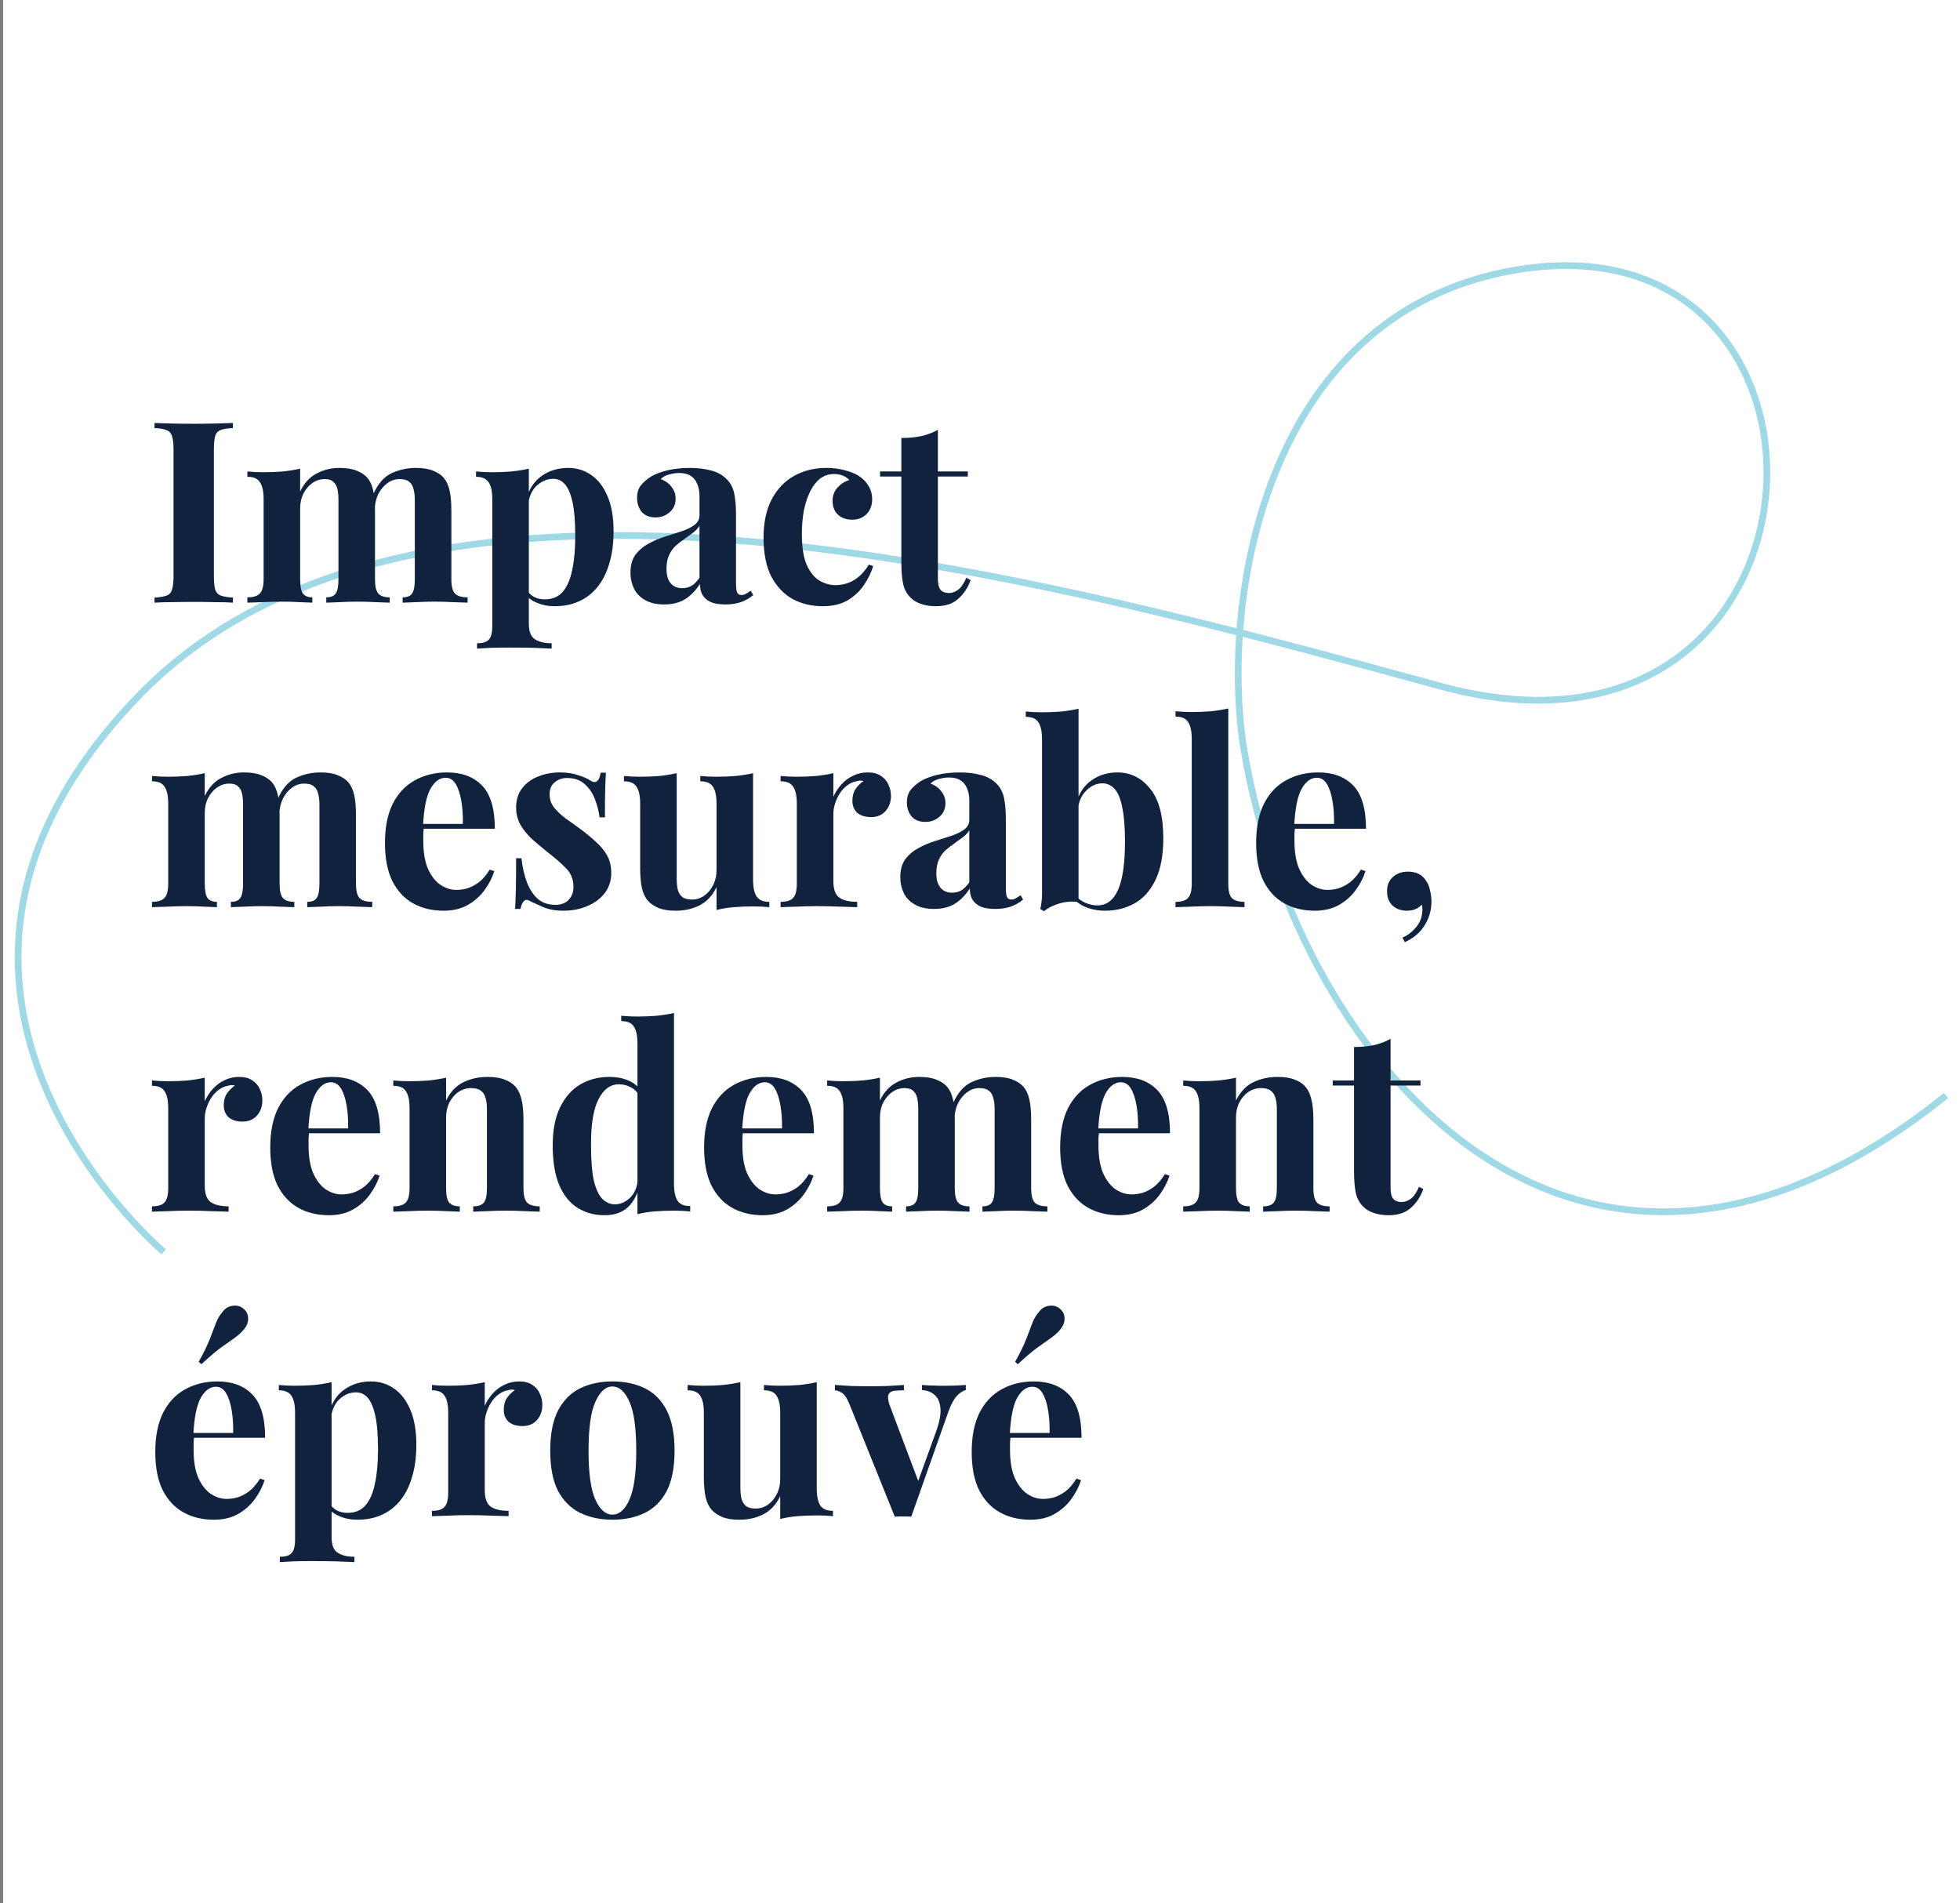
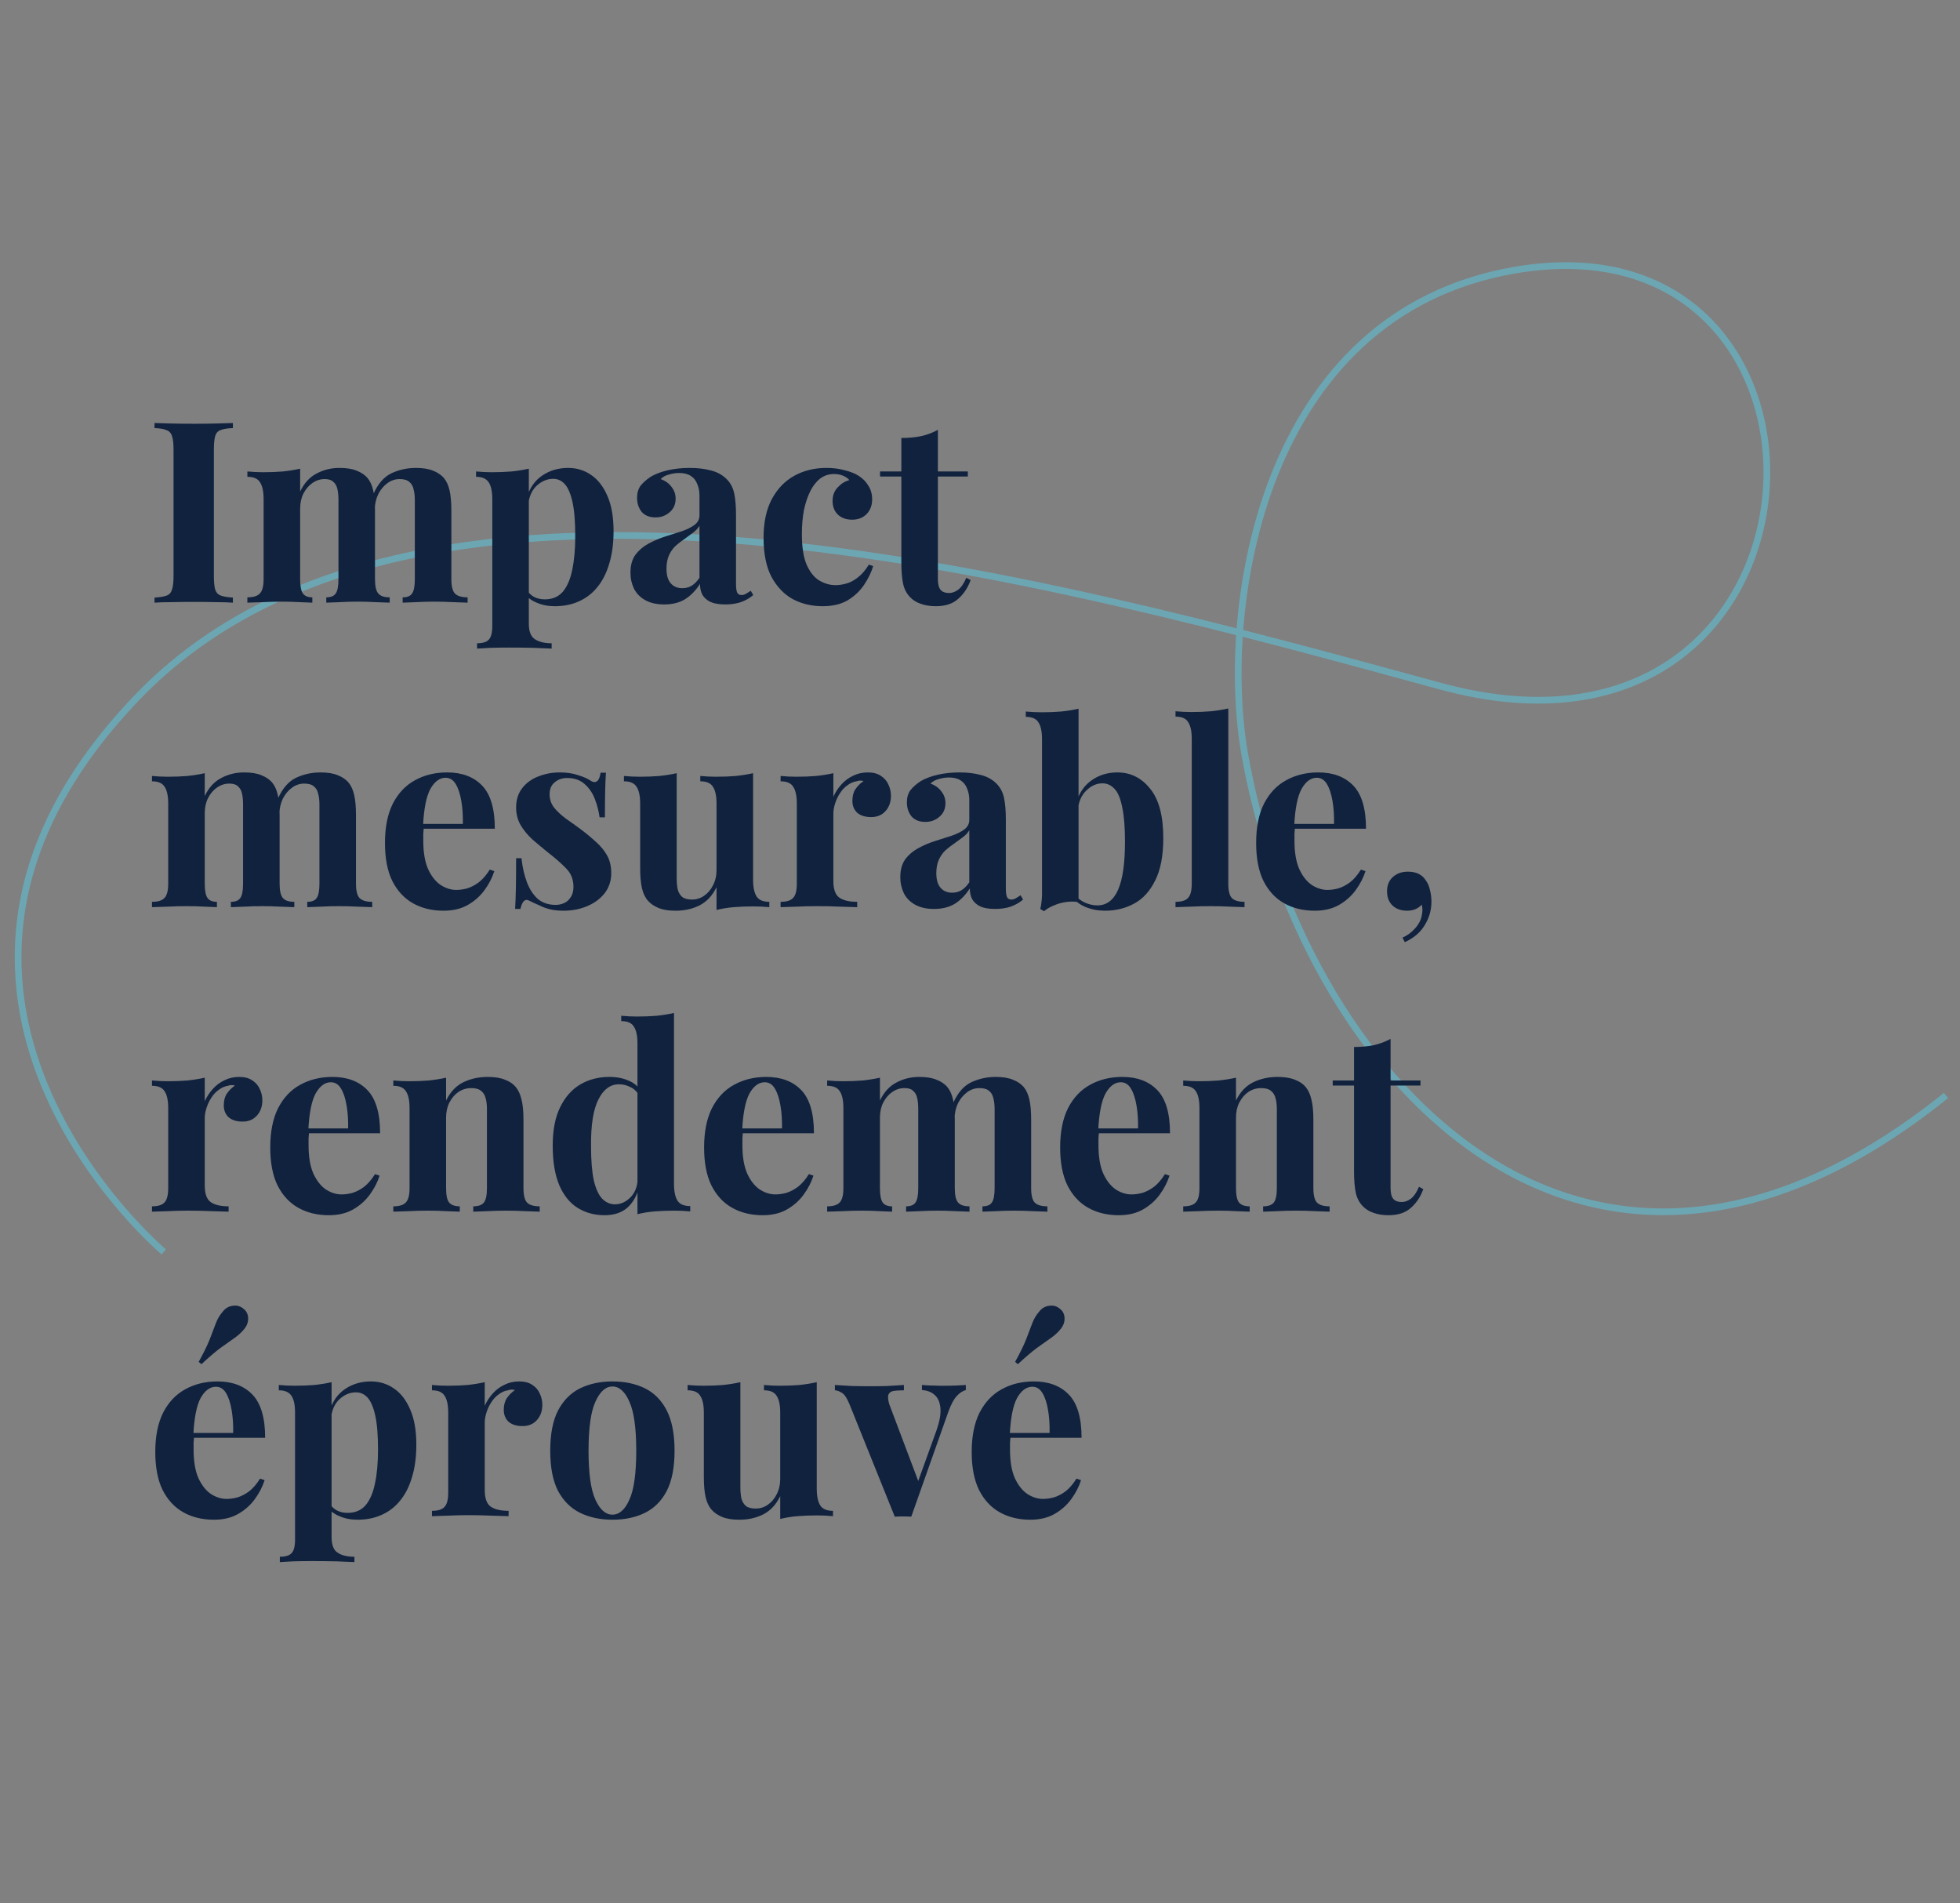
<svg xmlns="http://www.w3.org/2000/svg" width="309" height="300" viewBox="0 0 309 300" fill="none">
  <rect x="0" y="0" width="309" height="300" fill="#808080" stroke="none" />
-   <rect width="308.5" height="300" transform="translate(0.5)" fill="white" />
  <path opacity="0.6" d="M306.801 172.685C248.672 219.406 204.654 167.817 196.187 118.591C192.319 96.104 198.596 49.469 238.855 42.577C295.456 32.888 291.516 125.716 227.113 108.169C165.577 91.402 66.238 63.478 21.645 109.913C-22.948 156.347 25.816 197.341 25.816 197.341" stroke="#60BFD4" stroke-width="1.058" />
  <path d="M36.72 66.68V67.48C35.867 67.507 35.213 67.613 34.76 67.8C34.333 67.96 34.053 68.28 33.92 68.76C33.787 69.213 33.72 69.933 33.72 70.92V90.76C33.72 91.72 33.787 92.44 33.92 92.92C34.08 93.4 34.373 93.72 34.8 93.88C35.227 94.04 35.867 94.147 36.72 94.2V95C36 94.947 35.093 94.92 34 94.92C32.907 94.893 31.8 94.88 30.68 94.88C29.373 94.88 28.16 94.893 27.04 94.92C25.947 94.92 25.053 94.947 24.36 95V94.2C25.213 94.147 25.853 94.04 26.28 93.88C26.707 93.72 26.987 93.4 27.12 92.92C27.28 92.44 27.36 91.72 27.36 90.76V70.92C27.36 69.933 27.28 69.213 27.12 68.76C26.987 68.28 26.693 67.96 26.24 67.8C25.813 67.613 25.187 67.507 24.36 67.48V66.68C25.053 66.707 25.947 66.733 27.04 66.76C28.16 66.787 29.373 66.8 30.68 66.8C31.8 66.8 32.907 66.787 34 66.76C35.093 66.733 36 66.707 36.72 66.68ZM53.519 73.76C54.639 73.76 55.546 73.907 56.239 74.2C56.932 74.467 57.492 74.84 57.919 75.32C58.346 75.827 58.652 76.493 58.839 77.32C59.026 78.12 59.119 79.187 59.119 80.52V91.28C59.119 92.4 59.292 93.16 59.639 93.56C59.986 93.96 60.586 94.16 61.439 94.16V95C60.959 94.973 60.226 94.947 59.239 94.92C58.279 94.867 57.332 94.84 56.399 94.84C55.439 94.84 54.492 94.867 53.559 94.92C52.626 94.947 51.919 94.973 51.439 95V94.16C52.159 94.16 52.652 93.96 52.919 93.56C53.212 93.16 53.359 92.4 53.359 91.28V78.84C53.359 78.173 53.306 77.6 53.199 77.12C53.092 76.613 52.879 76.227 52.559 75.96C52.266 75.667 51.812 75.52 51.199 75.52C50.506 75.52 49.866 75.72 49.279 76.12C48.692 76.52 48.212 77.08 47.839 77.8C47.492 78.493 47.319 79.28 47.319 80.16V91.28C47.319 92.4 47.466 93.16 47.759 93.56C48.052 93.96 48.546 94.16 49.239 94.16V95C48.812 94.973 48.146 94.947 47.239 94.92C46.359 94.867 45.452 94.84 44.519 94.84C43.506 94.84 42.466 94.867 41.399 94.92C40.332 94.947 39.532 94.973 38.999 95V94.16C39.932 94.16 40.586 93.96 40.959 93.56C41.359 93.16 41.559 92.4 41.559 91.28V78.68C41.559 77.48 41.372 76.6 40.999 76.04C40.652 75.453 39.986 75.16 38.999 75.16V74.32C39.852 74.4 40.679 74.44 41.479 74.44C42.599 74.44 43.639 74.4 44.599 74.32C45.586 74.213 46.492 74.067 47.319 73.88V77.48C47.959 76.147 48.826 75.2 49.919 74.64C51.012 74.053 52.212 73.76 53.519 73.76ZM65.559 73.76C66.679 73.76 67.586 73.907 68.279 74.2C68.972 74.467 69.532 74.84 69.959 75.32C70.386 75.827 70.692 76.493 70.879 77.32C71.066 78.12 71.159 79.187 71.159 80.52V91.28C71.159 92.4 71.346 93.16 71.719 93.56C72.119 93.96 72.786 94.16 73.719 94.16V95C73.212 94.973 72.452 94.947 71.439 94.92C70.426 94.867 69.426 94.84 68.439 94.84C67.479 94.84 66.532 94.867 65.599 94.92C64.666 94.947 63.959 94.973 63.479 95V94.16C64.199 94.16 64.692 93.96 64.959 93.56C65.252 93.16 65.399 92.4 65.399 91.28V78.84C65.399 78.173 65.332 77.6 65.199 77.12C65.092 76.613 64.866 76.227 64.519 75.96C64.199 75.667 63.692 75.52 62.999 75.52C62.306 75.52 61.666 75.733 61.079 76.16C60.492 76.587 60.012 77.16 59.639 77.88C59.292 78.6 59.106 79.4 59.079 80.28L58.879 77.84C59.599 76.24 60.546 75.16 61.719 74.6C62.919 74.04 64.199 73.76 65.559 73.76ZM83.37 73.88V98.28C83.37 99.533 83.69 100.36 84.33 100.76C84.97 101.187 85.85 101.4 86.97 101.4V102.24C86.277 102.213 85.317 102.173 84.09 102.12C82.89 102.093 81.61 102.08 80.25 102.08C79.263 102.08 78.29 102.093 77.33 102.12C76.397 102.173 75.69 102.213 75.21 102.24V101.4C76.09 101.4 76.703 101.213 77.05 100.84C77.423 100.467 77.61 99.747 77.61 98.68V78.68C77.61 77.48 77.423 76.6 77.05 76.04C76.677 75.453 76.01 75.16 75.05 75.16V74.32C75.903 74.4 76.73 74.44 77.53 74.44C78.623 74.44 79.663 74.4 80.65 74.32C81.637 74.213 82.543 74.067 83.37 73.88ZM89.57 73.76C90.93 73.76 92.143 74.133 93.21 74.88C94.277 75.6 95.13 76.707 95.77 78.2C96.41 79.667 96.73 81.507 96.73 83.72C96.73 85.667 96.503 87.373 96.05 88.84C95.623 90.307 94.997 91.547 94.17 92.56C93.37 93.547 92.397 94.293 91.25 94.8C90.13 95.307 88.863 95.56 87.45 95.56C86.41 95.56 85.463 95.373 84.61 95C83.757 94.653 83.103 94.147 82.65 93.48L83.05 92.96C83.317 93.44 83.69 93.813 84.17 94.08C84.677 94.347 85.25 94.48 85.89 94.48C87.09 94.48 88.037 94.08 88.73 93.28C89.423 92.453 89.917 91.307 90.21 89.84C90.53 88.347 90.69 86.573 90.69 84.52C90.69 82.227 90.543 80.427 90.25 79.12C89.957 77.813 89.557 76.88 89.05 76.32C88.543 75.76 87.93 75.48 87.21 75.48C86.25 75.48 85.37 75.853 84.57 76.6C83.797 77.347 83.357 78.413 83.25 79.8L83.05 78.4C83.53 76.88 84.343 75.733 85.49 74.96C86.663 74.16 88.023 73.76 89.57 73.76ZM104.714 95.28C103.514 95.28 102.514 95.053 101.714 94.6C100.914 94.147 100.328 93.547 99.954 92.8C99.581 92.027 99.394 91.187 99.394 90.28C99.394 89.133 99.648 88.2 100.154 87.48C100.688 86.76 101.368 86.173 102.194 85.72C103.021 85.267 103.888 84.893 104.794 84.6C105.728 84.307 106.608 84.027 107.434 83.76C108.288 83.467 108.968 83.133 109.474 82.76C110.008 82.36 110.274 81.853 110.274 81.24V78.12C110.274 77.427 110.154 76.813 109.914 76.28C109.701 75.72 109.354 75.293 108.874 75C108.421 74.707 107.821 74.56 107.074 74.56C106.541 74.56 106.008 74.64 105.474 74.8C104.941 74.933 104.501 75.173 104.154 75.52C104.901 75.787 105.474 76.2 105.874 76.76C106.301 77.293 106.514 77.907 106.514 78.6C106.514 79.507 106.194 80.227 105.554 80.76C104.941 81.293 104.208 81.56 103.354 81.56C102.394 81.56 101.661 81.267 101.154 80.68C100.674 80.067 100.434 79.333 100.434 78.48C100.434 77.707 100.621 77.067 100.994 76.56C101.394 76.053 101.941 75.573 102.634 75.12C103.381 74.693 104.274 74.36 105.314 74.12C106.381 73.88 107.528 73.76 108.754 73.76C109.981 73.76 111.088 73.893 112.074 74.16C113.061 74.4 113.888 74.853 114.554 75.52C115.168 76.133 115.568 76.893 115.754 77.8C115.941 78.68 116.034 79.8 116.034 81.16V92.04C116.034 92.707 116.101 93.173 116.234 93.44C116.368 93.68 116.594 93.8 116.914 93.8C117.154 93.8 117.381 93.733 117.594 93.6C117.834 93.467 118.088 93.307 118.354 93.12L118.754 93.8C118.194 94.28 117.541 94.653 116.794 94.92C116.074 95.16 115.261 95.28 114.354 95.28C113.368 95.28 112.581 95.147 111.994 94.88C111.408 94.587 110.981 94.2 110.714 93.72C110.474 93.24 110.354 92.68 110.354 92.04C109.714 93.053 108.941 93.853 108.034 94.44C107.128 95 106.021 95.28 104.714 95.28ZM107.554 92.72C108.088 92.72 108.568 92.6 108.994 92.36C109.448 92.093 109.874 91.667 110.274 91.08V82.88C110.034 83.28 109.701 83.64 109.274 83.96C108.848 84.28 108.394 84.613 107.914 84.96C107.434 85.28 106.968 85.64 106.514 86.04C106.088 86.44 105.741 86.933 105.474 87.52C105.208 88.107 105.074 88.813 105.074 89.64C105.074 90.68 105.301 91.453 105.754 91.96C106.208 92.467 106.808 92.72 107.554 92.72ZM130.298 73.76C131.338 73.76 132.284 73.88 133.138 74.12C134.018 74.333 134.738 74.613 135.298 74.96C135.991 75.387 136.524 75.92 136.898 76.56C137.298 77.173 137.498 77.893 137.498 78.72C137.498 79.653 137.204 80.427 136.618 81.04C136.031 81.627 135.271 81.92 134.338 81.92C133.404 81.92 132.658 81.653 132.098 81.12C131.538 80.587 131.258 79.867 131.258 78.96C131.258 78.107 131.524 77.4 132.058 76.84C132.591 76.253 133.204 75.867 133.898 75.68C133.684 75.413 133.364 75.187 132.938 75C132.511 74.813 132.031 74.72 131.498 74.72C130.671 74.72 129.938 74.96 129.298 75.44C128.684 75.92 128.164 76.587 127.738 77.44C127.311 78.293 126.978 79.293 126.738 80.44C126.524 81.587 126.418 82.84 126.418 84.2C126.418 86.253 126.671 87.867 127.178 89.04C127.711 90.213 128.378 91.04 129.178 91.52C130.004 92 130.858 92.24 131.738 92.24C132.244 92.24 132.791 92.16 133.378 92C133.991 91.84 134.604 91.52 135.218 91.04C135.858 90.56 136.444 89.88 136.978 89L137.658 89.24C137.364 90.227 136.884 91.213 136.218 92.2C135.551 93.187 134.684 94 133.618 94.64C132.551 95.253 131.244 95.56 129.698 95.56C127.964 95.56 126.391 95.187 124.978 94.44C123.591 93.667 122.471 92.493 121.618 90.92C120.791 89.32 120.378 87.267 120.378 84.76C120.378 82.36 120.804 80.347 121.658 78.72C122.538 77.067 123.724 75.827 125.218 75C126.711 74.173 128.404 73.76 130.298 73.76ZM147.861 67.76V74.32H152.581V75.12H147.861V91.28C147.861 92.08 148.008 92.653 148.301 93C148.595 93.32 149.035 93.48 149.621 93.48C150.101 93.48 150.581 93.307 151.061 92.96C151.541 92.587 151.968 91.96 152.341 91.08L153.021 91.44C152.595 92.64 151.941 93.627 151.061 94.4C150.208 95.173 149.035 95.56 147.541 95.56C146.661 95.56 145.888 95.44 145.221 95.2C144.555 94.987 143.995 94.653 143.541 94.2C142.955 93.613 142.568 92.893 142.381 92.04C142.195 91.16 142.101 90.027 142.101 88.64V75.12H138.741V74.32H142.101V69.04C143.221 69.04 144.248 68.947 145.181 68.76C146.141 68.547 147.035 68.213 147.861 67.76ZM38.48 121.76C39.6 121.76 40.507 121.907 41.2 122.2C41.893 122.467 42.453 122.84 42.88 123.32C43.307 123.827 43.613 124.493 43.8 125.32C43.987 126.12 44.08 127.187 44.08 128.52V139.28C44.08 140.4 44.253 141.16 44.6 141.56C44.947 141.96 45.547 142.16 46.4 142.16V143C45.92 142.973 45.187 142.947 44.2 142.92C43.24 142.867 42.293 142.84 41.36 142.84C40.4 142.84 39.453 142.867 38.52 142.92C37.587 142.947 36.88 142.973 36.4 143V142.16C37.12 142.16 37.613 141.96 37.88 141.56C38.173 141.16 38.32 140.4 38.32 139.28V126.84C38.32 126.173 38.267 125.6 38.16 125.12C38.053 124.613 37.84 124.227 37.52 123.96C37.227 123.667 36.773 123.52 36.16 123.52C35.467 123.52 34.827 123.72 34.24 124.12C33.653 124.52 33.173 125.08 32.8 125.8C32.453 126.493 32.28 127.28 32.28 128.16V139.28C32.28 140.4 32.427 141.16 32.72 141.56C33.013 141.96 33.507 142.16 34.2 142.16V143C33.773 142.973 33.107 142.947 32.2 142.92C31.32 142.867 30.413 142.84 29.48 142.84C28.467 142.84 27.427 142.867 26.36 142.92C25.293 142.947 24.493 142.973 23.96 143V142.16C24.893 142.16 25.547 141.96 25.92 141.56C26.32 141.16 26.52 140.4 26.52 139.28V126.68C26.52 125.48 26.333 124.6 25.96 124.04C25.613 123.453 24.947 123.16 23.96 123.16V122.32C24.813 122.4 25.64 122.44 26.44 122.44C27.56 122.44 28.6 122.4 29.56 122.32C30.547 122.213 31.453 122.067 32.28 121.88V125.48C32.92 124.147 33.787 123.2 34.88 122.64C35.973 122.053 37.173 121.76 38.48 121.76ZM50.52 121.76C51.64 121.76 52.547 121.907 53.24 122.2C53.933 122.467 54.493 122.84 54.92 123.32C55.347 123.827 55.653 124.493 55.84 125.32C56.027 126.12 56.12 127.187 56.12 128.52V139.28C56.12 140.4 56.307 141.16 56.68 141.56C57.08 141.96 57.747 142.16 58.68 142.16V143C58.173 142.973 57.413 142.947 56.4 142.92C55.387 142.867 54.387 142.84 53.4 142.84C52.44 142.84 51.493 142.867 50.56 142.92C49.627 142.947 48.92 142.973 48.44 143V142.16C49.16 142.16 49.653 141.96 49.92 141.56C50.213 141.16 50.36 140.4 50.36 139.28V126.84C50.36 126.173 50.293 125.6 50.16 125.12C50.053 124.613 49.827 124.227 49.48 123.96C49.16 123.667 48.653 123.52 47.96 123.52C47.267 123.52 46.627 123.733 46.04 124.16C45.453 124.587 44.973 125.16 44.6 125.88C44.253 126.6 44.067 127.4 44.04 128.28L43.84 125.84C44.56 124.24 45.507 123.16 46.68 122.6C47.88 122.04 49.16 121.76 50.52 121.76ZM70.491 121.76C72.838 121.76 74.678 122.453 76.011 123.84C77.344 125.227 78.011 127.493 78.011 130.64H64.851L64.771 129.88H72.971C72.998 128.573 72.918 127.373 72.731 126.28C72.544 125.16 72.251 124.267 71.851 123.6C71.451 122.933 70.918 122.6 70.251 122.6C69.318 122.6 68.518 123.187 67.851 124.36C67.211 125.533 66.824 127.48 66.691 130.2L66.811 130.44C66.784 130.76 66.758 131.093 66.731 131.44C66.731 131.787 66.731 132.147 66.731 132.52C66.731 134.36 66.984 135.853 67.491 137C68.024 138.147 68.691 138.987 69.491 139.52C70.291 140.027 71.104 140.28 71.931 140.28C72.491 140.28 73.064 140.2 73.651 140.04C74.264 139.853 74.878 139.533 75.491 139.08C76.104 138.6 76.678 137.933 77.211 137.08L77.931 137.32C77.611 138.333 77.104 139.32 76.411 140.28C75.718 141.24 74.838 142.027 73.771 142.64C72.704 143.253 71.424 143.56 69.931 143.56C68.118 143.56 66.518 143.173 65.131 142.4C63.744 141.627 62.651 140.453 61.851 138.88C61.078 137.307 60.691 135.307 60.691 132.88C60.691 130.4 61.104 128.333 61.931 126.68C62.784 125.027 63.944 123.8 65.411 123C66.904 122.173 68.598 121.76 70.491 121.76ZM88.247 121.76C89.367 121.76 90.341 121.907 91.167 122.2C92.02 122.467 92.634 122.733 93.007 123C93.914 123.613 94.474 123.213 94.687 121.8H95.527C95.474 122.547 95.434 123.467 95.407 124.56C95.38 125.627 95.367 127.053 95.367 128.84H94.527C94.394 127.853 94.141 126.88 93.767 125.92C93.394 124.96 92.847 124.173 92.127 123.56C91.434 122.947 90.527 122.64 89.407 122.64C88.634 122.64 87.981 122.867 87.447 123.32C86.914 123.747 86.647 124.373 86.647 125.2C86.647 126 86.887 126.707 87.367 127.32C87.847 127.907 88.46 128.48 89.207 129.04C89.981 129.573 90.781 130.147 91.607 130.76C92.487 131.427 93.287 132.093 94.007 132.76C94.727 133.4 95.3 134.107 95.727 134.88C96.154 135.653 96.367 136.573 96.367 137.64C96.367 138.84 96.02 139.893 95.327 140.8C94.634 141.68 93.714 142.36 92.567 142.84C91.447 143.32 90.194 143.56 88.807 143.56C88.007 143.56 87.287 143.48 86.647 143.32C86.034 143.16 85.501 142.96 85.047 142.72C84.701 142.56 84.367 142.413 84.047 142.28C83.754 142.12 83.474 141.987 83.207 141.88C82.941 141.8 82.701 141.893 82.487 142.16C82.3 142.427 82.154 142.8 82.047 143.28H81.207C81.26 142.427 81.3 141.387 81.327 140.16C81.354 138.933 81.367 137.307 81.367 135.28H82.207C82.367 136.72 82.66 138 83.087 139.12C83.514 140.213 84.087 141.08 84.807 141.72C85.554 142.333 86.487 142.64 87.607 142.64C88.061 142.64 88.501 142.547 88.927 142.36C89.354 142.173 89.701 141.867 89.967 141.44C90.26 141.013 90.407 140.467 90.407 139.8C90.407 138.627 90.02 137.653 89.247 136.88C88.501 136.107 87.54 135.267 86.367 134.36C85.514 133.667 84.701 132.987 83.927 132.32C83.18 131.627 82.567 130.88 82.087 130.08C81.607 129.253 81.367 128.32 81.367 127.28C81.367 126.08 81.687 125.067 82.327 124.24C82.967 123.413 83.807 122.8 84.847 122.4C85.914 121.973 87.047 121.76 88.247 121.76ZM118.724 121.88V138.64C118.724 139.84 118.91 140.733 119.284 141.32C119.657 141.88 120.324 142.16 121.284 142.16V143C120.457 142.92 119.63 142.88 118.804 142.88C117.684 142.88 116.644 142.92 115.684 143C114.724 143.08 113.817 143.227 112.964 143.44V139.84C112.324 141.173 111.43 142.133 110.284 142.72C109.164 143.28 107.91 143.56 106.524 143.56C105.404 143.56 104.497 143.413 103.804 143.12C103.11 142.827 102.564 142.453 102.164 142C101.71 141.493 101.39 140.827 101.204 140C101.017 139.173 100.924 138.107 100.924 136.8V126.68C100.924 125.48 100.737 124.6 100.364 124.04C100.017 123.453 99.35 123.16 98.364 123.16V122.32C99.217 122.4 100.044 122.44 100.844 122.44C101.964 122.44 103.004 122.4 103.964 122.32C104.95 122.213 105.857 122.067 106.684 121.88V138.44C106.684 139.107 106.737 139.693 106.844 140.2C106.977 140.707 107.217 141.107 107.564 141.4C107.91 141.667 108.417 141.8 109.084 141.8C109.804 141.8 110.444 141.6 111.004 141.2C111.59 140.8 112.057 140.253 112.404 139.56C112.777 138.84 112.964 138.04 112.964 137.16V126.68C112.964 125.48 112.777 124.6 112.404 124.04C112.057 123.453 111.39 123.16 110.404 123.16V122.32C111.257 122.4 112.084 122.44 112.884 122.44C114.004 122.44 115.044 122.4 116.004 122.32C116.99 122.213 117.897 122.067 118.724 121.88ZM136.822 121.76C137.675 121.76 138.368 121.947 138.902 122.32C139.435 122.667 139.822 123.12 140.062 123.68C140.328 124.24 140.462 124.827 140.462 125.44C140.462 126.427 140.168 127.24 139.582 127.88C139.022 128.493 138.275 128.8 137.342 128.8C136.408 128.8 135.675 128.573 135.142 128.12C134.635 127.64 134.382 127.013 134.382 126.24C134.382 125.493 134.542 124.88 134.862 124.4C135.208 123.893 135.635 123.467 136.142 123.12C135.768 123.013 135.395 123.027 135.022 123.16C134.515 123.24 134.035 123.453 133.582 123.8C133.128 124.12 132.742 124.533 132.422 125.04C132.102 125.52 131.848 126.053 131.662 126.64C131.475 127.2 131.382 127.747 131.382 128.28V138.88C131.382 140.16 131.688 141.027 132.302 141.48C132.942 141.933 133.888 142.16 135.142 142.16V143C134.528 142.973 133.635 142.947 132.462 142.92C131.288 142.867 130.062 142.84 128.782 142.84C127.715 142.84 126.635 142.867 125.542 142.92C124.448 142.947 123.622 142.973 123.062 143V142.16C123.995 142.16 124.648 141.96 125.022 141.56C125.422 141.16 125.622 140.4 125.622 139.28V126.68C125.622 125.48 125.435 124.6 125.062 124.04C124.715 123.453 124.048 123.16 123.062 123.16V122.32C123.915 122.4 124.742 122.44 125.542 122.44C126.662 122.44 127.702 122.4 128.662 122.32C129.648 122.213 130.555 122.067 131.382 121.88V125.6C131.702 124.88 132.128 124.227 132.662 123.64C133.195 123.053 133.808 122.6 134.502 122.28C135.195 121.933 135.968 121.76 136.822 121.76ZM147.253 143.28C146.053 143.28 145.053 143.053 144.253 142.6C143.453 142.147 142.867 141.547 142.493 140.8C142.12 140.027 141.933 139.187 141.933 138.28C141.933 137.133 142.187 136.2 142.693 135.48C143.227 134.76 143.907 134.173 144.733 133.72C145.56 133.267 146.427 132.893 147.333 132.6C148.267 132.307 149.147 132.027 149.973 131.76C150.827 131.467 151.507 131.133 152.013 130.76C152.547 130.36 152.813 129.853 152.813 129.24V126.12C152.813 125.427 152.693 124.813 152.453 124.28C152.24 123.72 151.893 123.293 151.413 123C150.96 122.707 150.36 122.56 149.613 122.56C149.08 122.56 148.547 122.64 148.013 122.8C147.48 122.933 147.04 123.173 146.693 123.52C147.44 123.787 148.013 124.2 148.413 124.76C148.84 125.293 149.053 125.907 149.053 126.6C149.053 127.507 148.733 128.227 148.093 128.76C147.48 129.293 146.747 129.56 145.893 129.56C144.933 129.56 144.2 129.267 143.693 128.68C143.213 128.067 142.973 127.333 142.973 126.48C142.973 125.707 143.16 125.067 143.533 124.56C143.933 124.053 144.48 123.573 145.173 123.12C145.92 122.693 146.813 122.36 147.853 122.12C148.92 121.88 150.067 121.76 151.293 121.76C152.52 121.76 153.627 121.893 154.613 122.16C155.6 122.4 156.427 122.853 157.093 123.52C157.707 124.133 158.107 124.893 158.293 125.8C158.48 126.68 158.573 127.8 158.573 129.16V140.04C158.573 140.707 158.64 141.173 158.773 141.44C158.907 141.68 159.133 141.8 159.453 141.8C159.693 141.8 159.92 141.733 160.133 141.6C160.373 141.467 160.627 141.307 160.893 141.12L161.293 141.8C160.733 142.28 160.08 142.653 159.333 142.92C158.613 143.16 157.8 143.28 156.893 143.28C155.907 143.28 155.12 143.147 154.533 142.88C153.947 142.587 153.52 142.2 153.253 141.72C153.013 141.24 152.893 140.68 152.893 140.04C152.253 141.053 151.48 141.853 150.573 142.44C149.667 143 148.56 143.28 147.253 143.28ZM150.093 140.72C150.627 140.72 151.107 140.6 151.533 140.36C151.987 140.093 152.413 139.667 152.813 139.08V130.88C152.573 131.28 152.24 131.64 151.813 131.96C151.387 132.28 150.933 132.613 150.453 132.96C149.973 133.28 149.507 133.64 149.053 134.04C148.627 134.44 148.28 134.933 148.013 135.52C147.747 136.107 147.613 136.813 147.613 137.64C147.613 138.68 147.84 139.453 148.293 139.96C148.747 140.467 149.347 140.72 150.093 140.72ZM176.157 121.76C178.237 121.76 179.957 122.613 181.317 124.32C182.703 126 183.397 128.6 183.397 132.12C183.397 134.893 182.97 137.12 182.117 138.8C181.29 140.48 180.183 141.693 178.797 142.44C177.41 143.187 175.89 143.56 174.237 143.56C173.143 143.56 172.13 143.373 171.197 143C170.263 142.627 169.463 142.013 168.797 141.16L169.357 140.96C169.837 141.547 170.397 141.987 171.037 142.28C171.703 142.573 172.357 142.72 172.997 142.72C174.463 142.72 175.557 141.893 176.277 140.24C176.997 138.587 177.357 136.067 177.357 132.68C177.357 130.387 177.21 128.573 176.917 127.24C176.65 125.88 176.25 124.92 175.717 124.36C175.183 123.773 174.543 123.48 173.797 123.48C172.863 123.48 172.01 123.867 171.237 124.64C170.463 125.387 170.023 126.44 169.917 127.8L169.717 126.4C170.197 124.88 171.01 123.733 172.157 122.96C173.303 122.16 174.637 121.76 176.157 121.76ZM170.037 111.72V142.2C169.37 142.093 168.69 142.093 167.997 142.2C167.303 142.307 166.663 142.493 166.077 142.76C165.49 143 164.997 143.293 164.597 143.64L163.997 143.28C164.103 142.907 164.17 142.533 164.197 142.16C164.25 141.787 164.277 141.413 164.277 141.04V116.52C164.277 115.32 164.09 114.44 163.717 113.88C163.37 113.293 162.703 113 161.717 113V112.16C162.57 112.24 163.397 112.28 164.197 112.28C165.29 112.28 166.33 112.24 167.317 112.16C168.303 112.053 169.21 111.907 170.037 111.72ZM193.643 111.68V139.28C193.643 140.4 193.83 141.16 194.203 141.56C194.603 141.96 195.27 142.16 196.203 142.16V143C195.697 142.973 194.937 142.947 193.923 142.92C192.91 142.867 191.883 142.84 190.843 142.84C189.803 142.84 188.75 142.867 187.683 142.92C186.643 142.947 185.857 142.973 185.323 143V142.16C186.257 142.16 186.91 141.96 187.283 141.56C187.683 141.16 187.883 140.4 187.883 139.28V116.48C187.883 115.28 187.697 114.4 187.323 113.84C186.977 113.253 186.31 112.96 185.323 112.96V112.12C186.177 112.2 187.003 112.24 187.803 112.24C188.897 112.24 189.937 112.2 190.923 112.12C191.91 112.013 192.817 111.867 193.643 111.68ZM207.835 121.76C210.181 121.76 212.021 122.453 213.355 123.84C214.688 125.227 215.355 127.493 215.355 130.64H202.195L202.115 129.88H210.315C210.341 128.573 210.261 127.373 210.075 126.28C209.888 125.16 209.595 124.267 209.195 123.6C208.795 122.933 208.261 122.6 207.595 122.6C206.661 122.6 205.861 123.187 205.195 124.36C204.555 125.533 204.168 127.48 204.035 130.2L204.155 130.44C204.128 130.76 204.101 131.093 204.075 131.44C204.075 131.787 204.075 132.147 204.075 132.52C204.075 134.36 204.328 135.853 204.835 137C205.368 138.147 206.035 138.987 206.835 139.52C207.635 140.027 208.448 140.28 209.275 140.28C209.835 140.28 210.408 140.2 210.995 140.04C211.608 139.853 212.221 139.533 212.835 139.08C213.448 138.6 214.021 137.933 214.555 137.08L215.275 137.32C214.955 138.333 214.448 139.32 213.755 140.28C213.061 141.24 212.181 142.027 211.115 142.64C210.048 143.253 208.768 143.56 207.275 143.56C205.461 143.56 203.861 143.173 202.475 142.4C201.088 141.627 199.995 140.453 199.195 138.88C198.421 137.307 198.035 135.307 198.035 132.88C198.035 130.4 198.448 128.333 199.275 126.68C200.128 125.027 201.288 123.8 202.755 123C204.248 122.173 205.941 121.76 207.835 121.76ZM221.951 137.4C222.618 137.4 223.191 137.52 223.671 137.76C224.151 138 224.524 138.347 224.791 138.8C225.084 139.173 225.298 139.667 225.431 140.28C225.591 140.893 225.671 141.507 225.671 142.12C225.671 143.453 225.324 144.68 224.631 145.8C223.964 146.947 222.911 147.853 221.471 148.52L221.111 147.8C221.858 147.48 222.524 146.987 223.111 146.32C223.698 145.653 224.044 144.973 224.151 144.28C224.284 143.693 224.284 143.133 224.151 142.6C223.564 143.24 222.791 143.56 221.831 143.56C220.898 143.56 220.138 143.293 219.551 142.76C218.964 142.2 218.671 141.44 218.671 140.48C218.671 139.547 218.978 138.8 219.591 138.24C220.231 137.68 221.018 137.4 221.951 137.4ZM37.72 169.76C38.573 169.76 39.267 169.947 39.8 170.32C40.333 170.667 40.72 171.12 40.96 171.68C41.227 172.24 41.36 172.827 41.36 173.44C41.36 174.427 41.067 175.24 40.48 175.88C39.92 176.493 39.173 176.8 38.24 176.8C37.307 176.8 36.573 176.573 36.04 176.12C35.533 175.64 35.28 175.013 35.28 174.24C35.28 173.493 35.44 172.88 35.76 172.4C36.107 171.893 36.533 171.467 37.04 171.12C36.667 171.013 36.293 171.027 35.92 171.16C35.413 171.24 34.933 171.453 34.48 171.8C34.027 172.12 33.64 172.533 33.32 173.04C33 173.52 32.747 174.053 32.56 174.64C32.373 175.2 32.28 175.747 32.28 176.28V186.88C32.28 188.16 32.587 189.027 33.2 189.48C33.84 189.933 34.787 190.16 36.04 190.16V191C35.427 190.973 34.533 190.947 33.36 190.92C32.187 190.867 30.96 190.84 29.68 190.84C28.613 190.84 27.533 190.867 26.44 190.92C25.347 190.947 24.52 190.973 23.96 191V190.16C24.893 190.16 25.547 189.96 25.92 189.56C26.32 189.16 26.52 188.4 26.52 187.28V174.68C26.52 173.48 26.333 172.6 25.96 172.04C25.613 171.453 24.947 171.16 23.96 171.16V170.32C24.813 170.4 25.64 170.44 26.44 170.44C27.56 170.44 28.6 170.4 29.56 170.32C30.547 170.213 31.453 170.067 32.28 169.88V173.6C32.6 172.88 33.027 172.227 33.56 171.64C34.093 171.053 34.707 170.6 35.4 170.28C36.093 169.933 36.867 169.76 37.72 169.76ZM52.405 169.76C54.752 169.76 56.592 170.453 57.925 171.84C59.258 173.227 59.925 175.493 59.925 178.64H46.765L46.685 177.88H54.885C54.912 176.573 54.832 175.373 54.645 174.28C54.458 173.16 54.165 172.267 53.765 171.6C53.365 170.933 52.832 170.6 52.165 170.6C51.232 170.6 50.432 171.187 49.765 172.36C49.125 173.533 48.738 175.48 48.605 178.2L48.725 178.44C48.698 178.76 48.672 179.093 48.645 179.44C48.645 179.787 48.645 180.147 48.645 180.52C48.645 182.36 48.898 183.853 49.405 185C49.938 186.147 50.605 186.987 51.405 187.52C52.205 188.027 53.018 188.28 53.845 188.28C54.405 188.28 54.978 188.2 55.565 188.04C56.178 187.853 56.792 187.533 57.405 187.08C58.018 186.6 58.592 185.933 59.125 185.08L59.845 185.32C59.525 186.333 59.018 187.32 58.325 188.28C57.632 189.24 56.752 190.027 55.685 190.64C54.618 191.253 53.338 191.56 51.845 191.56C50.032 191.56 48.432 191.173 47.045 190.4C45.658 189.627 44.565 188.453 43.765 186.88C42.992 185.307 42.605 183.307 42.605 180.88C42.605 178.4 43.018 176.333 43.845 174.68C44.698 173.027 45.858 171.8 47.325 171C48.818 170.173 50.512 169.76 52.405 169.76ZM76.887 169.76C78.007 169.76 78.913 169.907 79.607 170.2C80.327 170.467 80.887 170.84 81.287 171.32C81.713 171.827 82.02 172.48 82.207 173.28C82.42 174.08 82.527 175.16 82.527 176.52V187.28C82.527 188.4 82.713 189.16 83.087 189.56C83.487 189.96 84.153 190.16 85.087 190.16V191C84.58 190.973 83.82 190.947 82.807 190.92C81.793 190.867 80.793 190.84 79.807 190.84C78.793 190.84 77.793 190.867 76.807 190.92C75.847 190.947 75.114 190.973 74.607 191V190.16C75.407 190.16 75.967 189.96 76.287 189.56C76.607 189.16 76.767 188.4 76.767 187.28V174.84C76.767 174.173 76.7 173.6 76.567 173.12C76.433 172.613 76.194 172.227 75.847 171.96C75.5 171.667 74.98 171.52 74.287 171.52C73.567 171.52 72.9 171.72 72.287 172.12C71.7 172.52 71.22 173.08 70.847 173.8C70.5 174.493 70.327 175.28 70.327 176.16V187.28C70.327 188.4 70.487 189.16 70.807 189.56C71.153 189.96 71.713 190.16 72.487 190.16V191C72.007 190.973 71.3 190.947 70.367 190.92C69.46 190.867 68.513 190.84 67.527 190.84C66.513 190.84 65.474 190.867 64.407 190.92C63.34 190.947 62.54 190.973 62.007 191V190.16C62.94 190.16 63.593 189.96 63.967 189.56C64.367 189.16 64.567 188.4 64.567 187.28V174.68C64.567 173.48 64.38 172.6 64.007 172.04C63.66 171.453 62.993 171.16 62.007 171.16V170.32C62.86 170.4 63.687 170.44 64.487 170.44C65.607 170.44 66.647 170.4 67.607 170.32C68.594 170.213 69.5 170.067 70.327 169.88V173.48C70.993 172.12 71.9 171.16 73.047 170.6C74.194 170.04 75.474 169.76 76.887 169.76ZM106.257 159.68V186.6C106.257 187.8 106.444 188.693 106.817 189.28C107.191 189.84 107.857 190.12 108.817 190.12V190.96C107.991 190.88 107.164 190.84 106.337 190.84C105.217 190.84 104.164 190.88 103.177 190.96C102.217 191.04 101.324 191.187 100.497 191.4V164.48C100.497 163.28 100.311 162.4 99.937 161.84C99.591 161.253 98.924 160.96 97.937 160.96V160.12C98.79 160.2 99.617 160.24 100.417 160.24C101.511 160.24 102.551 160.2 103.537 160.12C104.524 160.013 105.431 159.867 106.257 159.68ZM96.057 169.76C97.231 169.76 98.257 169.96 99.137 170.36C100.044 170.733 100.751 171.373 101.257 172.28L100.777 172.72C100.431 172.08 99.964 171.627 99.377 171.36C98.817 171.067 98.217 170.92 97.577 170.92C96.217 170.92 95.137 171.72 94.337 173.32C93.537 174.893 93.15 177.333 93.177 180.64C93.177 182.907 93.324 184.72 93.617 186.08C93.937 187.413 94.377 188.373 94.937 188.96C95.524 189.547 96.191 189.84 96.937 189.84C97.844 189.84 98.657 189.48 99.377 188.76C100.097 188.04 100.484 187.067 100.537 185.84L100.737 187.24C100.337 188.653 99.684 189.733 98.777 190.48C97.897 191.2 96.737 191.56 95.297 191.56C93.724 191.56 92.311 191.173 91.057 190.4C89.831 189.627 88.871 188.44 88.177 186.84C87.484 185.213 87.137 183.12 87.137 180.56C87.137 178.133 87.524 176.133 88.297 174.56C89.07 172.96 90.124 171.76 91.457 170.96C92.817 170.16 94.35 169.76 96.057 169.76ZM120.803 169.76C123.15 169.76 124.99 170.453 126.323 171.84C127.657 173.227 128.323 175.493 128.323 178.64H115.163L115.083 177.88H123.283C123.31 176.573 123.23 175.373 123.043 174.28C122.857 173.16 122.563 172.267 122.163 171.6C121.763 170.933 121.23 170.6 120.563 170.6C119.63 170.6 118.83 171.187 118.163 172.36C117.523 173.533 117.137 175.48 117.003 178.2L117.123 178.44C117.097 178.76 117.07 179.093 117.043 179.44C117.043 179.787 117.043 180.147 117.043 180.52C117.043 182.36 117.297 183.853 117.803 185C118.337 186.147 119.003 186.987 119.803 187.52C120.603 188.027 121.417 188.28 122.243 188.28C122.803 188.28 123.377 188.2 123.963 188.04C124.577 187.853 125.19 187.533 125.803 187.08C126.417 186.6 126.99 185.933 127.523 185.08L128.243 185.32C127.923 186.333 127.417 187.32 126.723 188.28C126.03 189.24 125.15 190.027 124.083 190.64C123.017 191.253 121.737 191.56 120.243 191.56C118.43 191.56 116.83 191.173 115.443 190.4C114.057 189.627 112.963 188.453 112.163 186.88C111.39 185.307 111.003 183.307 111.003 180.88C111.003 178.4 111.417 176.333 112.243 174.68C113.097 173.027 114.257 171.8 115.723 171C117.217 170.173 118.91 169.76 120.803 169.76ZM144.925 169.76C146.045 169.76 146.952 169.907 147.645 170.2C148.339 170.467 148.899 170.84 149.325 171.32C149.752 171.827 150.059 172.493 150.245 173.32C150.432 174.12 150.525 175.187 150.525 176.52V187.28C150.525 188.4 150.699 189.16 151.045 189.56C151.392 189.96 151.992 190.16 152.845 190.16V191C152.365 190.973 151.632 190.947 150.645 190.92C149.685 190.867 148.739 190.84 147.805 190.84C146.845 190.84 145.899 190.867 144.965 190.92C144.032 190.947 143.325 190.973 142.845 191V190.16C143.565 190.16 144.059 189.96 144.325 189.56C144.619 189.16 144.765 188.4 144.765 187.28V174.84C144.765 174.173 144.712 173.6 144.605 173.12C144.499 172.613 144.285 172.227 143.965 171.96C143.672 171.667 143.219 171.52 142.605 171.52C141.912 171.52 141.272 171.72 140.685 172.12C140.099 172.52 139.619 173.08 139.245 173.8C138.899 174.493 138.725 175.28 138.725 176.16V187.28C138.725 188.4 138.872 189.16 139.165 189.56C139.459 189.96 139.952 190.16 140.645 190.16V191C140.219 190.973 139.552 190.947 138.645 190.92C137.765 190.867 136.859 190.84 135.925 190.84C134.912 190.84 133.872 190.867 132.805 190.92C131.739 190.947 130.939 190.973 130.405 191V190.16C131.339 190.16 131.992 189.96 132.365 189.56C132.765 189.16 132.965 188.4 132.965 187.28V174.68C132.965 173.48 132.779 172.6 132.405 172.04C132.059 171.453 131.392 171.16 130.405 171.16V170.32C131.259 170.4 132.085 170.44 132.885 170.44C134.005 170.44 135.045 170.4 136.005 170.32C136.992 170.213 137.899 170.067 138.725 169.88V173.48C139.365 172.147 140.232 171.2 141.325 170.64C142.419 170.053 143.619 169.76 144.925 169.76ZM156.965 169.76C158.085 169.76 158.992 169.907 159.685 170.2C160.379 170.467 160.939 170.84 161.365 171.32C161.792 171.827 162.099 172.493 162.285 173.32C162.472 174.12 162.565 175.187 162.565 176.52V187.28C162.565 188.4 162.752 189.16 163.125 189.56C163.525 189.96 164.192 190.16 165.125 190.16V191C164.619 190.973 163.859 190.947 162.845 190.92C161.832 190.867 160.832 190.84 159.845 190.84C158.885 190.84 157.939 190.867 157.005 190.92C156.072 190.947 155.365 190.973 154.885 191V190.16C155.605 190.16 156.099 189.96 156.365 189.56C156.659 189.16 156.805 188.4 156.805 187.28V174.84C156.805 174.173 156.739 173.6 156.605 173.12C156.499 172.613 156.272 172.227 155.925 171.96C155.605 171.667 155.099 171.52 154.405 171.52C153.712 171.52 153.072 171.733 152.485 172.16C151.899 172.587 151.419 173.16 151.045 173.88C150.699 174.6 150.512 175.4 150.485 176.28L150.285 173.84C151.005 172.24 151.952 171.16 153.125 170.6C154.325 170.04 155.605 169.76 156.965 169.76ZM176.936 169.76C179.283 169.76 181.123 170.453 182.456 171.84C183.79 173.227 184.456 175.493 184.456 178.64H171.296L171.216 177.88H179.416C179.443 176.573 179.363 175.373 179.176 174.28C178.99 173.16 178.696 172.267 178.296 171.6C177.896 170.933 177.363 170.6 176.696 170.6C175.763 170.6 174.963 171.187 174.296 172.36C173.656 173.533 173.27 175.48 173.136 178.2L173.256 178.44C173.23 178.76 173.203 179.093 173.176 179.44C173.176 179.787 173.176 180.147 173.176 180.52C173.176 182.36 173.43 183.853 173.936 185C174.47 186.147 175.136 186.987 175.936 187.52C176.736 188.027 177.55 188.28 178.376 188.28C178.936 188.28 179.51 188.2 180.096 188.04C180.71 187.853 181.323 187.533 181.936 187.08C182.55 186.6 183.123 185.933 183.656 185.08L184.376 185.32C184.056 186.333 183.55 187.32 182.856 188.28C182.163 189.24 181.283 190.027 180.216 190.64C179.15 191.253 177.87 191.56 176.376 191.56C174.563 191.56 172.963 191.173 171.576 190.4C170.19 189.627 169.096 188.453 168.296 186.88C167.523 185.307 167.136 183.307 167.136 180.88C167.136 178.4 167.55 176.333 168.376 174.68C169.23 173.027 170.39 171.8 171.856 171C173.35 170.173 175.043 169.76 176.936 169.76ZM201.418 169.76C202.538 169.76 203.445 169.907 204.138 170.2C204.858 170.467 205.418 170.84 205.818 171.32C206.245 171.827 206.551 172.48 206.738 173.28C206.951 174.08 207.058 175.16 207.058 176.52V187.28C207.058 188.4 207.245 189.16 207.618 189.56C208.018 189.96 208.685 190.16 209.618 190.16V191C209.111 190.973 208.351 190.947 207.338 190.92C206.325 190.867 205.325 190.84 204.338 190.84C203.325 190.84 202.325 190.867 201.338 190.92C200.378 190.947 199.645 190.973 199.138 191V190.16C199.938 190.16 200.498 189.96 200.818 189.56C201.138 189.16 201.298 188.4 201.298 187.28V174.84C201.298 174.173 201.231 173.6 201.098 173.12C200.965 172.613 200.725 172.227 200.378 171.96C200.031 171.667 199.511 171.52 198.818 171.52C198.098 171.52 197.431 171.72 196.818 172.12C196.231 172.52 195.751 173.08 195.378 173.8C195.031 174.493 194.858 175.28 194.858 176.16V187.28C194.858 188.4 195.018 189.16 195.338 189.56C195.685 189.96 196.245 190.16 197.018 190.16V191C196.538 190.973 195.831 190.947 194.898 190.92C193.991 190.867 193.045 190.84 192.058 190.84C191.045 190.84 190.005 190.867 188.938 190.92C187.871 190.947 187.071 190.973 186.538 191V190.16C187.471 190.16 188.125 189.96 188.498 189.56C188.898 189.16 189.098 188.4 189.098 187.28V174.68C189.098 173.48 188.911 172.6 188.538 172.04C188.191 171.453 187.525 171.16 186.538 171.16V170.32C187.391 170.4 188.218 170.44 189.018 170.44C190.138 170.44 191.178 170.4 192.138 170.32C193.125 170.213 194.031 170.067 194.858 169.88V173.48C195.525 172.12 196.431 171.16 197.578 170.6C198.725 170.04 200.005 169.76 201.418 169.76ZM219.228 163.76V170.32H223.948V171.12H219.228V187.28C219.228 188.08 219.375 188.653 219.668 189C219.962 189.32 220.402 189.48 220.988 189.48C221.468 189.48 221.948 189.307 222.428 188.96C222.908 188.587 223.335 187.96 223.708 187.08L224.388 187.44C223.962 188.64 223.308 189.627 222.428 190.4C221.575 191.173 220.402 191.56 218.908 191.56C218.028 191.56 217.255 191.44 216.588 191.2C215.922 190.987 215.362 190.653 214.908 190.2C214.322 189.613 213.935 188.893 213.748 188.04C213.562 187.16 213.468 186.027 213.468 184.64V171.12H210.108V170.32H213.468V165.04C214.588 165.04 215.615 164.947 216.548 164.76C217.508 164.547 218.402 164.213 219.228 163.76ZM34.28 217.76C36.627 217.76 38.467 218.453 39.8 219.84C41.133 221.227 41.8 223.493 41.8 226.64H28.64L28.56 225.88H36.76C36.787 224.573 36.707 223.373 36.52 222.28C36.333 221.16 36.04 220.267 35.64 219.6C35.24 218.933 34.707 218.6 34.04 218.6C33.107 218.6 32.307 219.187 31.64 220.36C31 221.533 30.613 223.48 30.48 226.2L30.6 226.44C30.573 226.76 30.547 227.093 30.52 227.44C30.52 227.787 30.52 228.147 30.52 228.52C30.52 230.36 30.773 231.853 31.28 233C31.813 234.147 32.48 234.987 33.28 235.52C34.08 236.027 34.893 236.28 35.72 236.28C36.28 236.28 36.853 236.2 37.44 236.04C38.053 235.853 38.667 235.533 39.28 235.08C39.893 234.6 40.467 233.933 41 233.08L41.72 233.32C41.4 234.333 40.893 235.32 40.2 236.28C39.507 237.24 38.627 238.027 37.56 238.64C36.493 239.253 35.213 239.56 33.72 239.56C31.907 239.56 30.307 239.173 28.92 238.4C27.533 237.627 26.44 236.453 25.64 234.88C24.867 233.307 24.48 231.307 24.48 228.88C24.48 226.4 24.893 224.333 25.72 222.68C26.573 221.027 27.733 219.8 29.2 219C30.693 218.173 32.387 217.76 34.28 217.76ZM38.4 206.32C38.853 206.667 39.093 207.147 39.12 207.76C39.147 208.373 38.947 208.947 38.52 209.48C38.093 210.013 37.573 210.493 36.96 210.92C36.347 211.347 35.613 211.867 34.76 212.48C33.933 213.093 32.933 213.947 31.76 215.04L31.32 214.68C32.12 213.24 32.707 212.04 33.08 211.08C33.453 210.093 33.773 209.253 34.04 208.56C34.307 207.867 34.667 207.267 35.12 206.76C35.52 206.227 36.04 205.92 36.68 205.84C37.347 205.733 37.92 205.893 38.4 206.32ZM52.276 217.88V242.28C52.276 243.533 52.596 244.36 53.236 244.76C53.876 245.187 54.756 245.4 55.876 245.4V246.24C55.183 246.213 54.223 246.173 52.996 246.12C51.796 246.093 50.516 246.08 49.156 246.08C48.17 246.08 47.196 246.093 46.236 246.12C45.303 246.173 44.596 246.213 44.116 246.24V245.4C44.996 245.4 45.61 245.213 45.956 244.84C46.33 244.467 46.516 243.747 46.516 242.68V222.68C46.516 221.48 46.33 220.6 45.956 220.04C45.583 219.453 44.916 219.16 43.956 219.16V218.32C44.81 218.4 45.636 218.44 46.436 218.44C47.53 218.44 48.57 218.4 49.556 218.32C50.543 218.213 51.45 218.067 52.276 217.88ZM58.476 217.76C59.836 217.76 61.05 218.133 62.116 218.88C63.183 219.6 64.036 220.707 64.676 222.2C65.316 223.667 65.636 225.507 65.636 227.72C65.636 229.667 65.41 231.373 64.956 232.84C64.53 234.307 63.903 235.547 63.076 236.56C62.276 237.547 61.303 238.293 60.156 238.8C59.036 239.307 57.77 239.56 56.356 239.56C55.316 239.56 54.37 239.373 53.516 239C52.663 238.653 52.01 238.147 51.556 237.48L51.956 236.96C52.223 237.44 52.596 237.813 53.076 238.08C53.583 238.347 54.156 238.48 54.796 238.48C55.996 238.48 56.943 238.08 57.636 237.28C58.33 236.453 58.823 235.307 59.116 233.84C59.436 232.347 59.596 230.573 59.596 228.52C59.596 226.227 59.45 224.427 59.156 223.12C58.863 221.813 58.463 220.88 57.956 220.32C57.45 219.76 56.836 219.48 56.116 219.48C55.156 219.48 54.276 219.853 53.476 220.6C52.703 221.347 52.263 222.413 52.156 223.8L51.956 222.4C52.436 220.88 53.25 219.733 54.396 218.96C55.57 218.16 56.93 217.76 58.476 217.76ZM81.861 217.76C82.714 217.76 83.407 217.947 83.941 218.32C84.474 218.667 84.861 219.12 85.101 219.68C85.367 220.24 85.501 220.827 85.501 221.44C85.501 222.427 85.207 223.24 84.621 223.88C84.061 224.493 83.314 224.8 82.381 224.8C81.447 224.8 80.714 224.573 80.181 224.12C79.674 223.64 79.421 223.013 79.421 222.24C79.421 221.493 79.581 220.88 79.901 220.4C80.247 219.893 80.674 219.467 81.181 219.12C80.807 219.013 80.434 219.027 80.061 219.16C79.554 219.24 79.074 219.453 78.621 219.8C78.167 220.12 77.781 220.533 77.461 221.04C77.141 221.52 76.887 222.053 76.701 222.64C76.514 223.2 76.421 223.747 76.421 224.28V234.88C76.421 236.16 76.727 237.027 77.341 237.48C77.981 237.933 78.927 238.16 80.181 238.16V239C79.567 238.973 78.674 238.947 77.501 238.92C76.327 238.867 75.101 238.84 73.821 238.84C72.754 238.84 71.674 238.867 70.581 238.92C69.487 238.947 68.661 238.973 68.101 239V238.16C69.034 238.16 69.687 237.96 70.061 237.56C70.461 237.16 70.661 236.4 70.661 235.28V222.68C70.661 221.48 70.474 220.6 70.101 220.04C69.754 219.453 69.087 219.16 68.101 219.16V218.32C68.954 218.4 69.781 218.44 70.581 218.44C71.701 218.44 72.741 218.4 73.701 218.32C74.687 218.213 75.594 218.067 76.421 217.88V221.6C76.741 220.88 77.167 220.227 77.701 219.64C78.234 219.053 78.847 218.6 79.541 218.28C80.234 217.933 81.007 217.76 81.861 217.76ZM96.546 217.76C98.492 217.76 100.199 218.12 101.666 218.84C103.132 219.56 104.279 220.72 105.106 222.32C105.932 223.92 106.346 226.04 106.346 228.68C106.346 231.32 105.932 233.44 105.106 235.04C104.279 236.613 103.132 237.76 101.666 238.48C100.199 239.2 98.492 239.56 96.546 239.56C94.652 239.56 92.959 239.2 91.466 238.48C89.999 237.76 88.839 236.613 87.986 235.04C87.159 233.44 86.746 231.32 86.746 228.68C86.746 226.04 87.159 223.92 87.986 222.32C88.839 220.72 89.999 219.56 91.466 218.84C92.959 218.12 94.652 217.76 96.546 217.76ZM96.546 218.56C95.479 218.56 94.586 219.36 93.866 220.96C93.146 222.533 92.786 225.107 92.786 228.68C92.786 232.253 93.146 234.827 93.866 236.4C94.586 237.973 95.479 238.76 96.546 238.76C97.639 238.76 98.532 237.973 99.226 236.4C99.946 234.827 100.306 232.253 100.306 228.68C100.306 225.107 99.946 222.533 99.226 220.96C98.532 219.36 97.639 218.56 96.546 218.56ZM128.763 217.88V234.64C128.763 235.84 128.949 236.733 129.323 237.32C129.696 237.88 130.363 238.16 131.323 238.16V239C130.496 238.92 129.669 238.88 128.843 238.88C127.723 238.88 126.683 238.92 125.723 239C124.763 239.08 123.856 239.227 123.003 239.44V235.84C122.363 237.173 121.469 238.133 120.323 238.72C119.203 239.28 117.949 239.56 116.563 239.56C115.443 239.56 114.536 239.413 113.843 239.12C113.149 238.827 112.603 238.453 112.203 238C111.749 237.493 111.429 236.827 111.243 236C111.056 235.173 110.963 234.107 110.963 232.8V222.68C110.963 221.48 110.776 220.6 110.403 220.04C110.056 219.453 109.389 219.16 108.403 219.16V218.32C109.256 218.4 110.083 218.44 110.883 218.44C112.003 218.44 113.043 218.4 114.003 218.32C114.989 218.213 115.896 218.067 116.723 217.88V234.44C116.723 235.107 116.776 235.693 116.883 236.2C117.016 236.707 117.256 237.107 117.603 237.4C117.949 237.667 118.456 237.8 119.123 237.8C119.843 237.8 120.483 237.6 121.043 237.2C121.629 236.8 122.096 236.253 122.443 235.56C122.816 234.84 123.003 234.04 123.003 233.16V222.68C123.003 221.48 122.816 220.6 122.443 220.04C122.096 219.453 121.429 219.16 120.443 219.16V218.32C121.296 218.4 122.123 218.44 122.923 218.44C124.043 218.44 125.083 218.4 126.043 218.32C127.029 218.213 127.936 218.067 128.763 217.88ZM152.264 218.32V219.12C151.758 219.253 151.278 219.573 150.824 220.08C150.371 220.56 149.931 221.387 149.504 222.56L143.664 239.08C143.238 239.053 142.798 239.04 142.344 239.04C141.918 239.04 141.491 239.053 141.064 239.08L133.944 221.4C133.518 220.36 133.091 219.733 132.664 219.52C132.264 219.28 131.918 219.16 131.624 219.16V218.32C132.478 218.373 133.358 218.427 134.264 218.48C135.198 218.507 136.211 218.52 137.304 218.52C138.131 218.52 138.998 218.507 139.904 218.48C140.838 218.427 141.704 218.373 142.504 218.32V219.16C141.944 219.16 141.438 219.187 140.984 219.24C140.558 219.293 140.264 219.467 140.104 219.76C139.944 220.053 139.971 220.573 140.184 221.32L144.864 233.72L144.464 234.28L147.624 225.52C148.131 224.08 148.344 222.907 148.264 222C148.184 221.067 147.891 220.373 147.384 219.92C146.878 219.44 146.198 219.173 145.344 219.12V218.32C145.744 218.347 146.171 218.373 146.624 218.4C147.104 218.4 147.558 218.413 147.984 218.44C148.438 218.44 148.838 218.44 149.184 218.44C149.718 218.44 150.278 218.427 150.864 218.4C151.451 218.373 151.918 218.347 152.264 218.32ZM162.991 217.76C165.338 217.76 167.178 218.453 168.511 219.84C169.844 221.227 170.511 223.493 170.511 226.64H157.351L157.271 225.88H165.471C165.498 224.573 165.418 223.373 165.231 222.28C165.044 221.16 164.751 220.267 164.351 219.6C163.951 218.933 163.418 218.6 162.751 218.6C161.818 218.6 161.018 219.187 160.351 220.36C159.711 221.533 159.324 223.48 159.191 226.2L159.311 226.44C159.284 226.76 159.258 227.093 159.231 227.44C159.231 227.787 159.231 228.147 159.231 228.52C159.231 230.36 159.484 231.853 159.991 233C160.524 234.147 161.191 234.987 161.991 235.52C162.791 236.027 163.604 236.28 164.431 236.28C164.991 236.28 165.564 236.2 166.151 236.04C166.764 235.853 167.378 235.533 167.991 235.08C168.604 234.6 169.178 233.933 169.711 233.08L170.431 233.32C170.111 234.333 169.604 235.32 168.911 236.28C168.218 237.24 167.338 238.027 166.271 238.64C165.204 239.253 163.924 239.56 162.431 239.56C160.618 239.56 159.018 239.173 157.631 238.4C156.244 237.627 155.151 236.453 154.351 234.88C153.578 233.307 153.191 231.307 153.191 228.88C153.191 226.4 153.604 224.333 154.431 222.68C155.284 221.027 156.444 219.8 157.911 219C159.404 218.173 161.098 217.76 162.991 217.76ZM167.111 206.32C167.564 206.667 167.804 207.147 167.831 207.76C167.858 208.373 167.658 208.947 167.231 209.48C166.804 210.013 166.284 210.493 165.671 210.92C165.058 211.347 164.324 211.867 163.471 212.48C162.644 213.093 161.644 213.947 160.471 215.04L160.031 214.68C160.831 213.24 161.418 212.04 161.791 211.08C162.164 210.093 162.484 209.253 162.751 208.56C163.018 207.867 163.378 207.267 163.831 206.76C164.231 206.227 164.751 205.92 165.391 205.84C166.058 205.733 166.631 205.893 167.111 206.32Z" fill="#11223E" />
</svg>